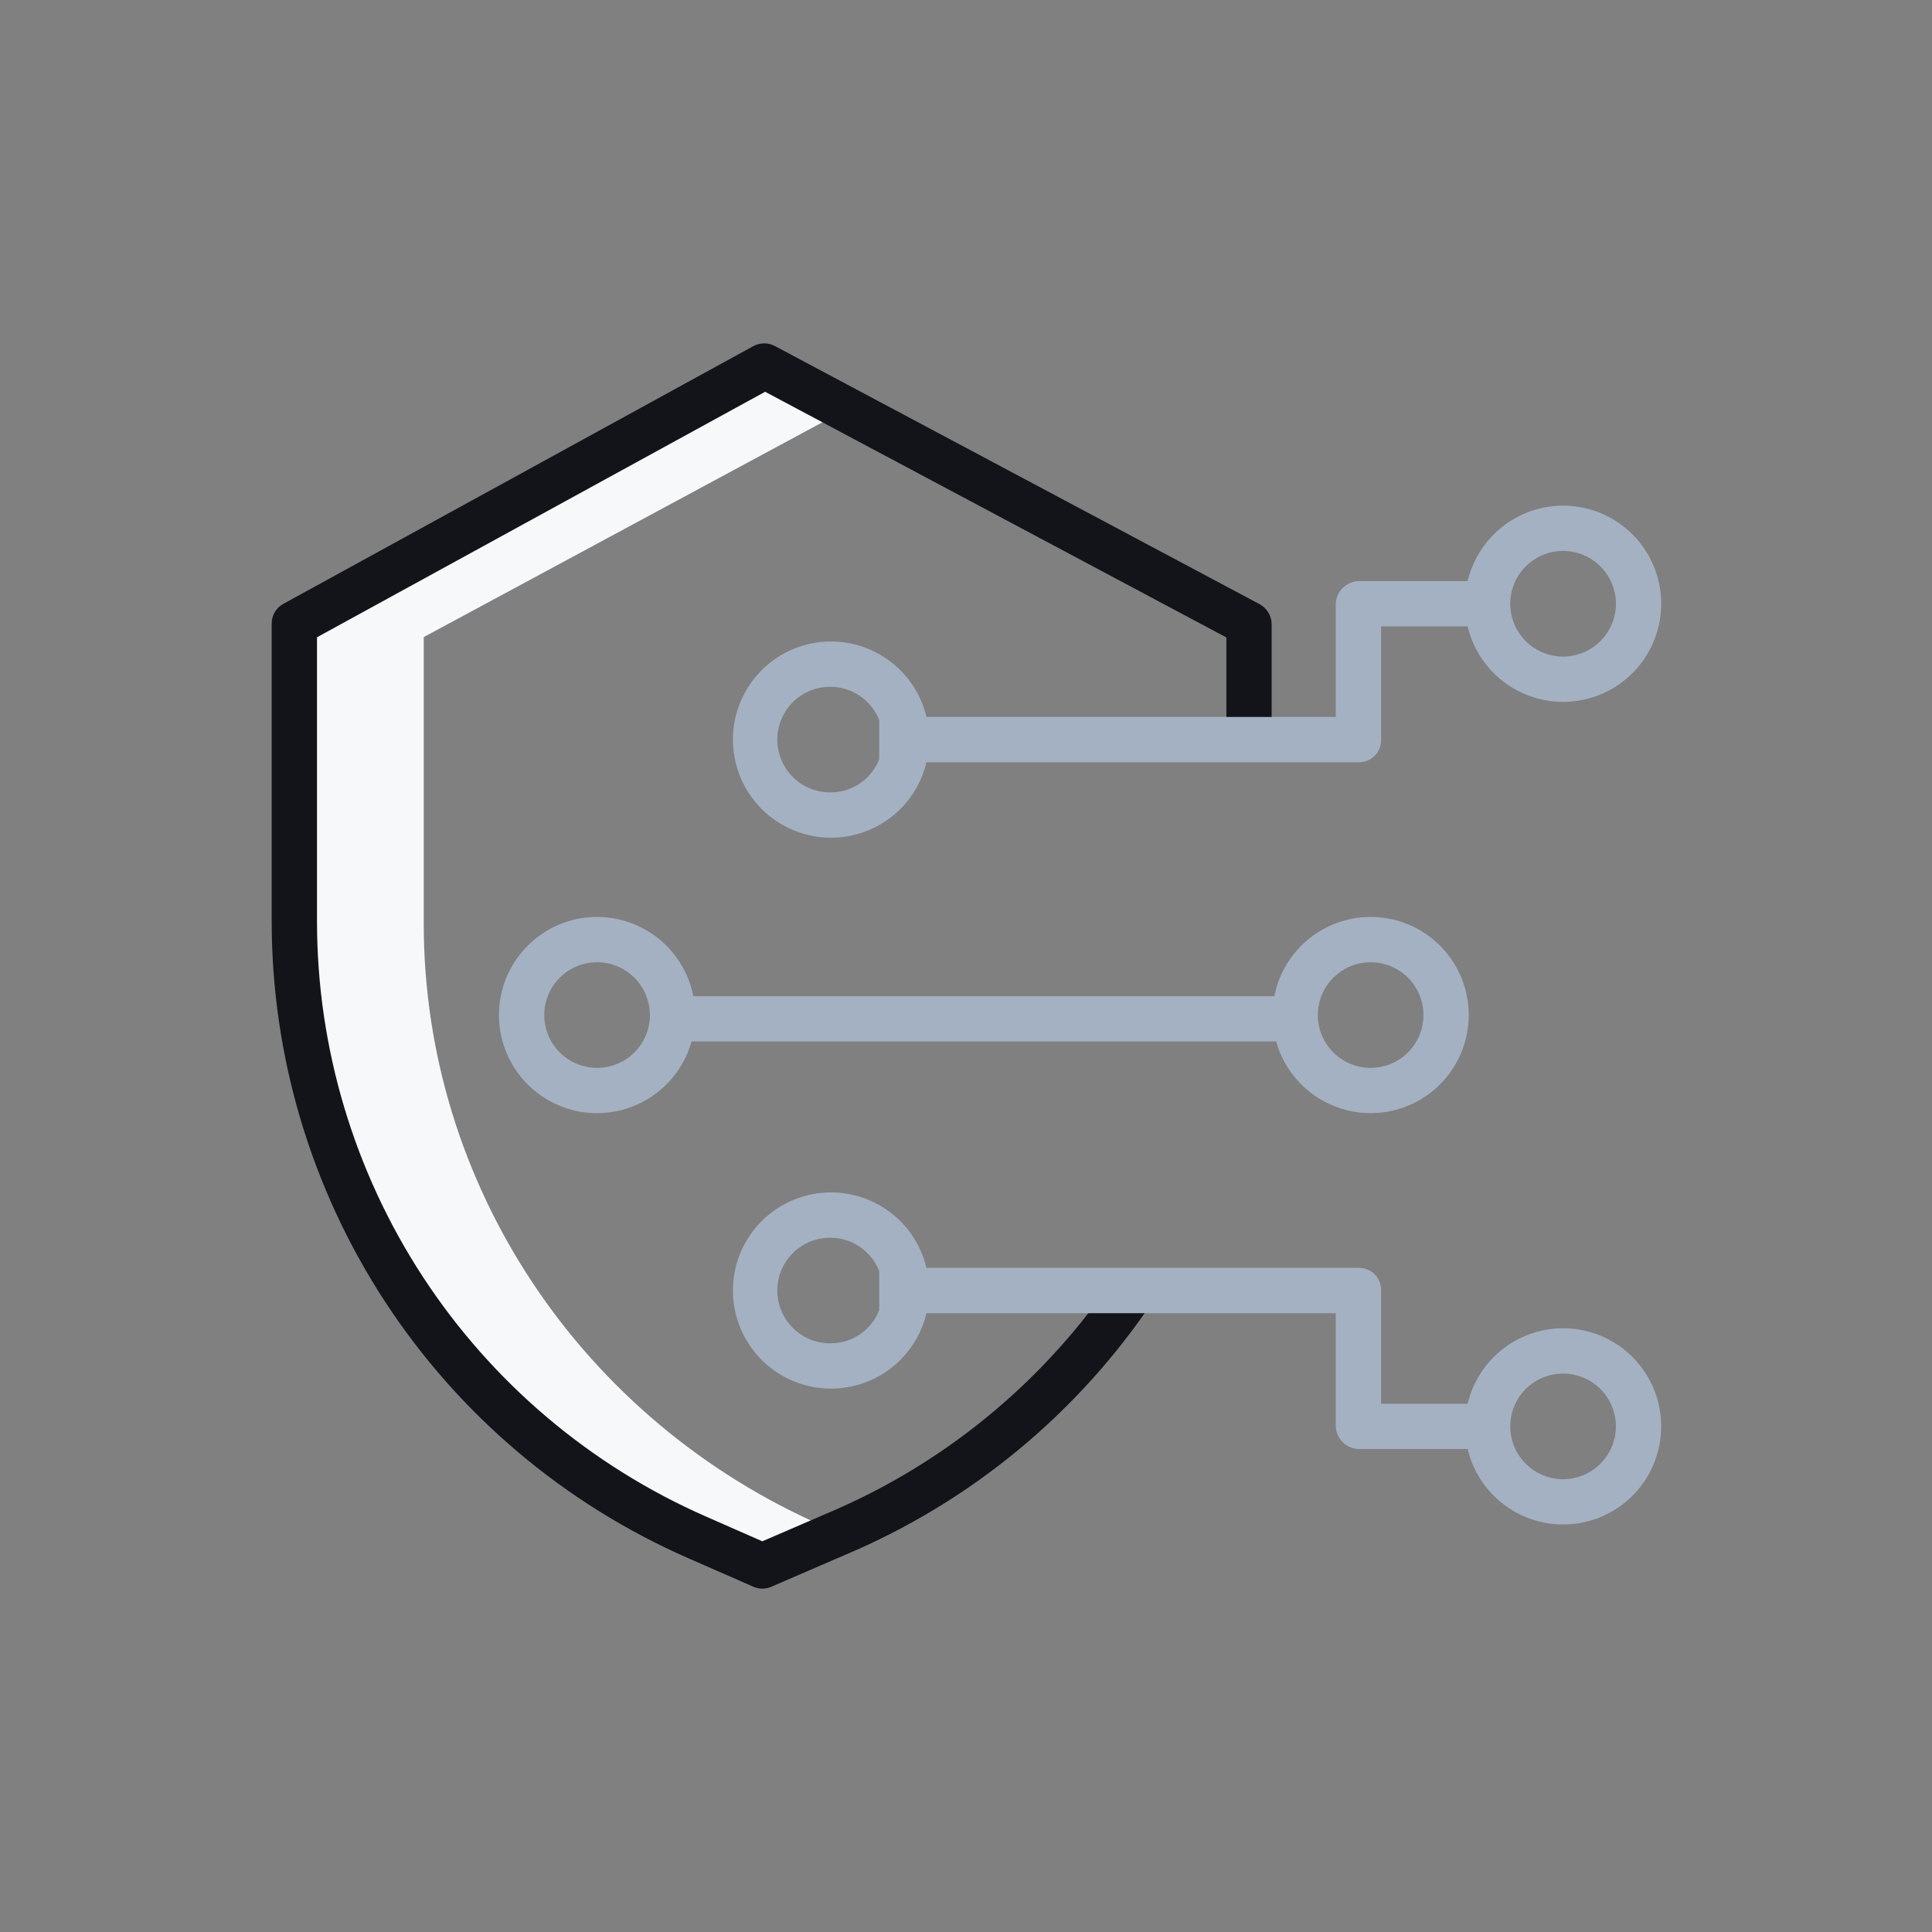
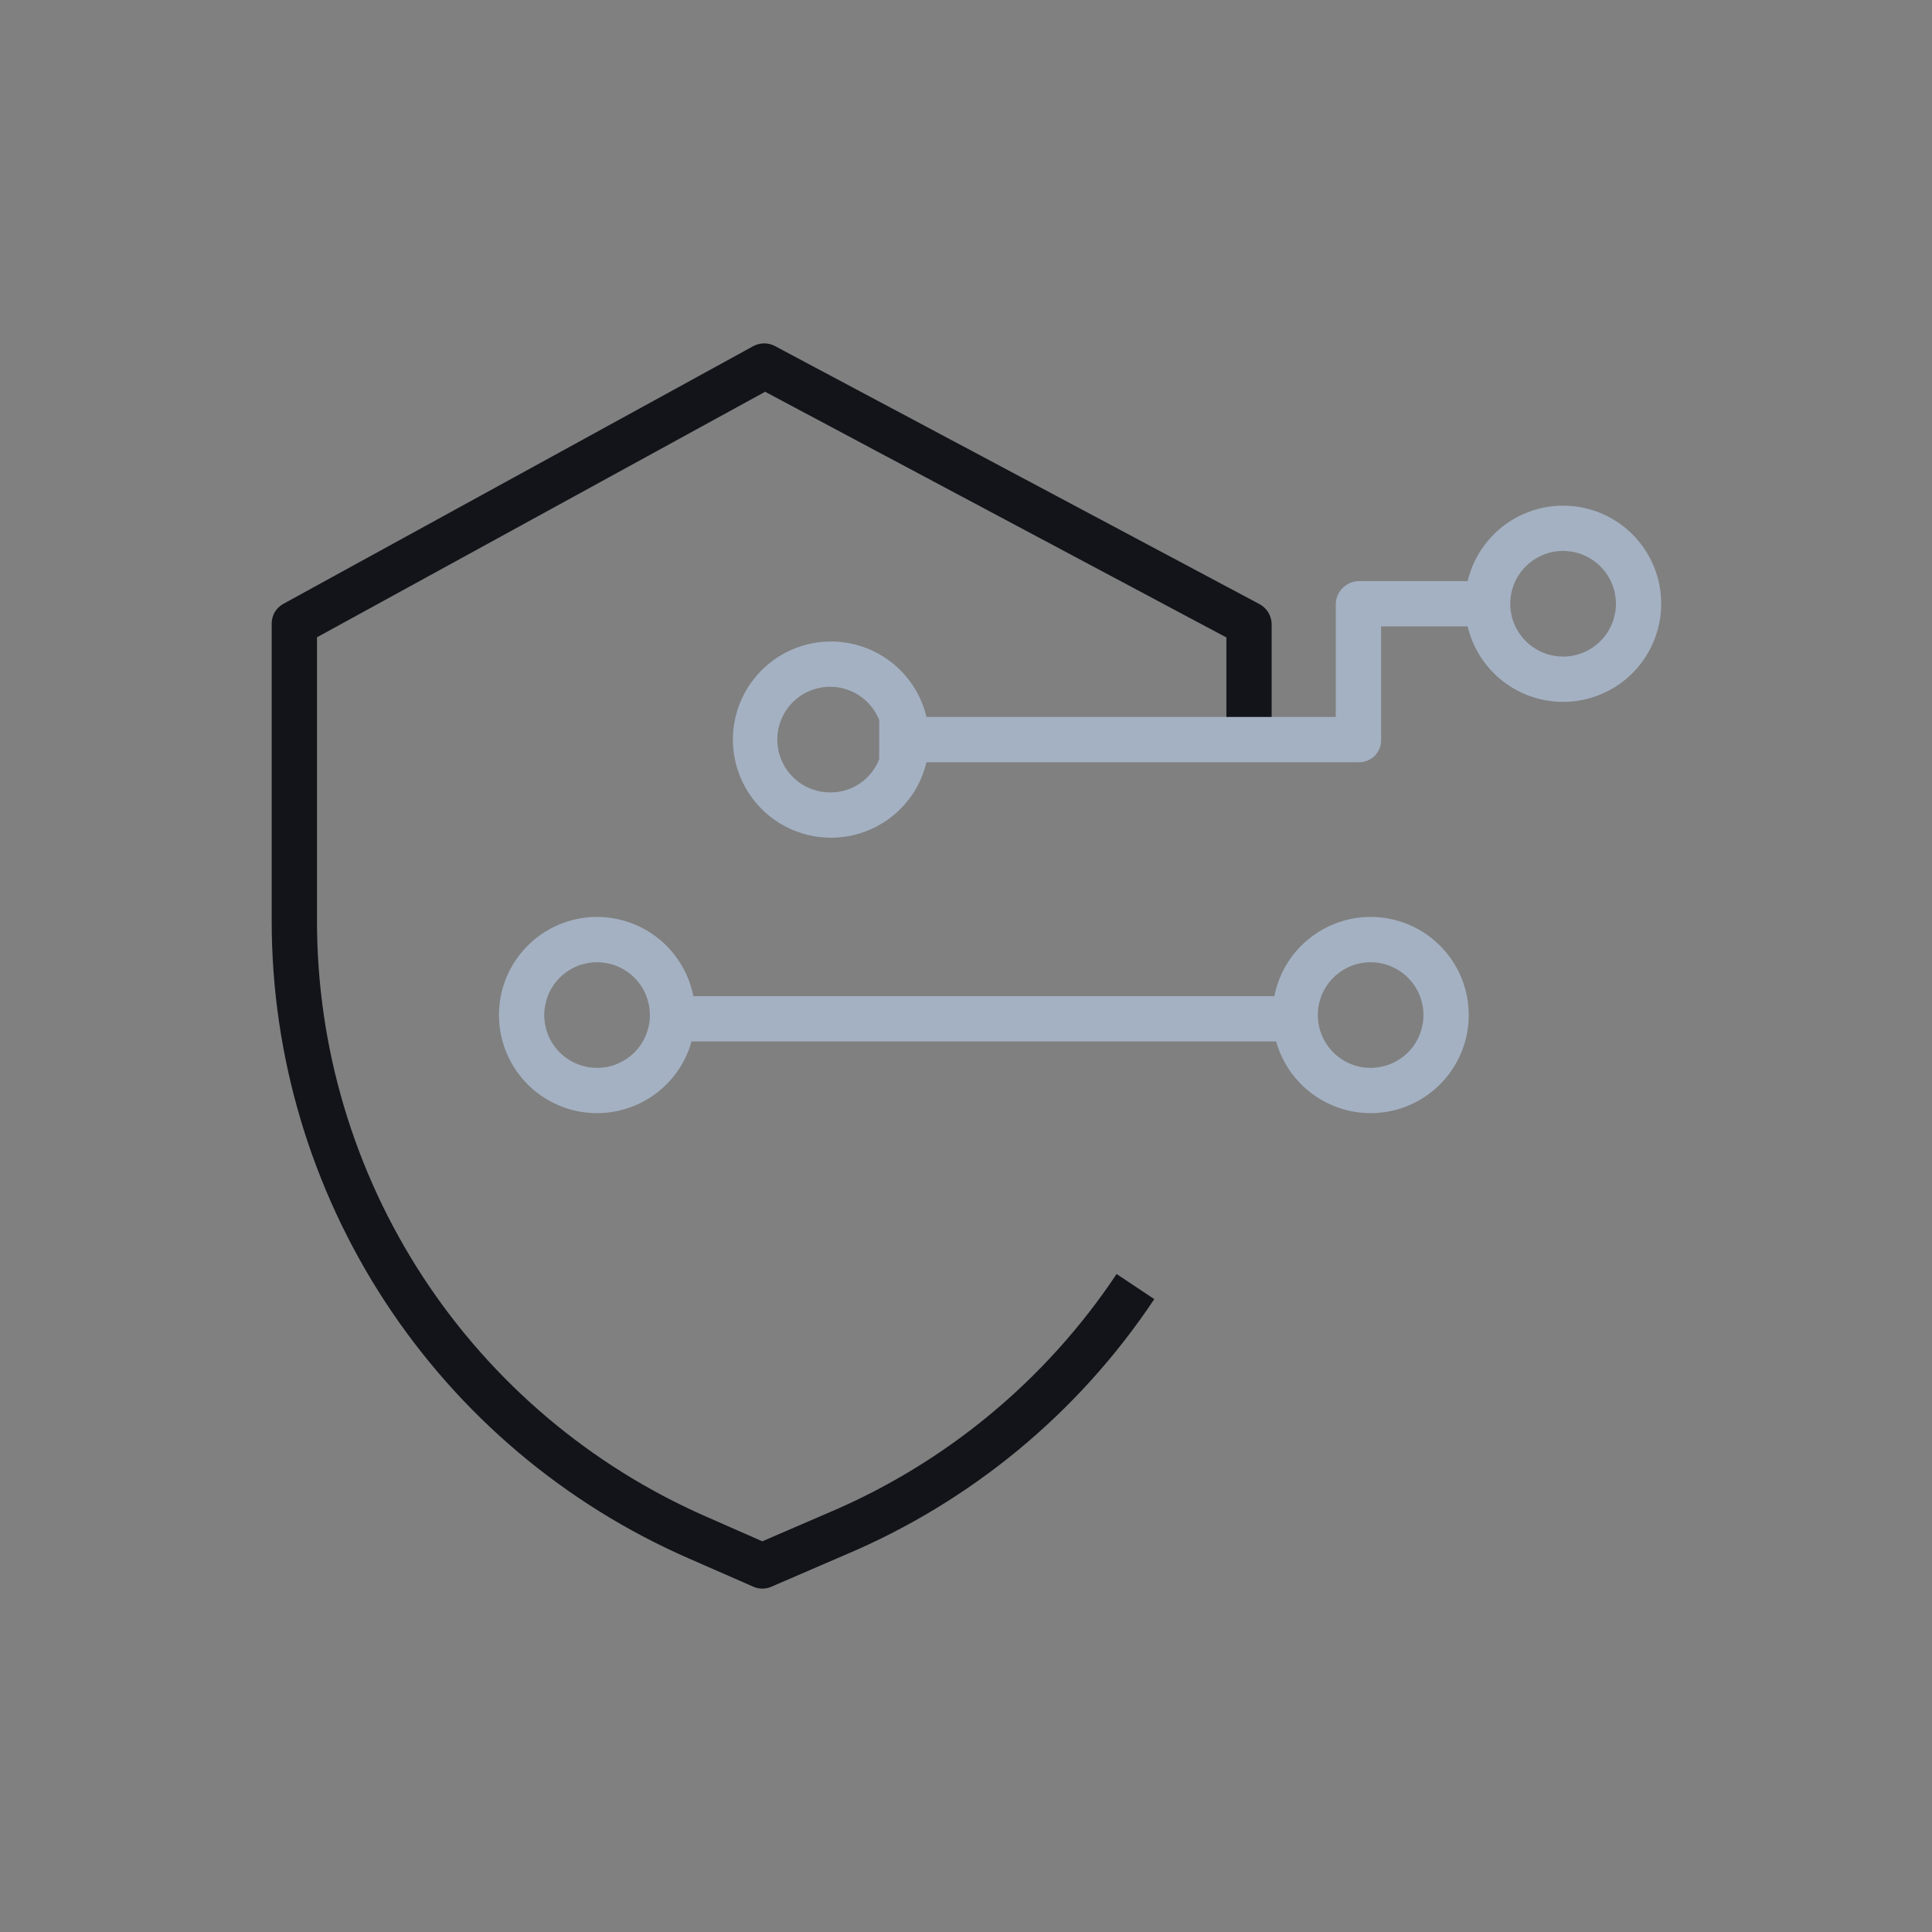
<svg xmlns="http://www.w3.org/2000/svg" width="40" height="40" viewBox="0 0 40 40" fill="none">
  <rect x="0" y="0" width="40" height="40" fill="#808080" stroke="none" />
-   <path d="M8.773 19.122V13.19L17.109 8.699L15.909 8.07L6.406 13.19V19.122C6.406 24.536 9.684 29.443 14.743 31.624L15.884 32.109L17.069 31.606C12.033 29.416 8.773 24.521 8.773 19.122Z" fill="#F7F8F9" />
  <path d="M26.068 12.503L16.043 7.164C15.974 7.128 15.897 7.109 15.819 7.109C15.74 7.11 15.663 7.13 15.595 7.167L5.861 12.505C5.788 12.546 5.728 12.606 5.686 12.678C5.645 12.751 5.624 12.833 5.625 12.916V19.076C5.626 21.875 6.443 24.612 7.975 26.954C9.507 29.296 11.688 31.14 14.252 32.262L15.599 32.852C15.658 32.877 15.721 32.891 15.784 32.891C15.848 32.891 15.911 32.877 15.969 32.852L17.49 32.195C20.1 31.096 22.329 29.254 23.898 26.897L23.118 26.377C21.649 28.582 19.564 30.306 17.122 31.333L15.783 31.911L14.627 31.403C12.231 30.354 10.192 28.63 8.759 26.441C7.327 24.251 6.564 21.692 6.563 19.076V13.194L15.841 8.111L25.391 13.198V15.312H26.328V12.916C26.326 12.831 26.3 12.747 26.255 12.674C26.209 12.601 26.144 12.542 26.068 12.503Z" fill="#121419" />
-   <path d="M32.362 27.5C31.905 27.501 31.461 27.655 31.103 27.939C30.744 28.222 30.492 28.618 30.386 29.062H28.594V26.719C28.596 26.658 28.586 26.598 28.564 26.541C28.542 26.485 28.509 26.433 28.467 26.389C28.425 26.346 28.375 26.311 28.319 26.287C28.264 26.263 28.204 26.25 28.143 26.25H19.181C19.067 25.766 18.778 25.34 18.37 25.055C17.962 24.769 17.464 24.643 16.969 24.701C16.475 24.759 16.019 24.997 15.688 25.368C15.357 25.74 15.174 26.221 15.174 26.719C15.174 27.217 15.357 27.697 15.688 28.069C16.019 28.441 16.475 28.678 16.969 28.736C17.464 28.794 17.962 28.668 18.37 28.383C18.778 28.097 19.067 27.672 19.181 27.188H27.656V29.531C27.66 29.657 27.714 29.777 27.805 29.864C27.895 29.952 28.017 30.001 28.143 30H30.386C30.474 30.371 30.665 30.71 30.937 30.978C31.209 31.246 31.55 31.432 31.923 31.514C32.295 31.597 32.684 31.573 33.043 31.445C33.403 31.317 33.719 31.09 33.956 30.791C34.192 30.491 34.34 30.131 34.381 29.752C34.423 29.373 34.357 28.989 34.19 28.646C34.024 28.302 33.764 28.013 33.441 27.81C33.117 27.607 32.743 27.5 32.362 27.5ZM17.197 27.812C16.997 27.814 16.802 27.762 16.63 27.66C16.459 27.559 16.318 27.413 16.224 27.237C16.129 27.062 16.085 26.864 16.094 26.665C16.104 26.466 16.168 26.274 16.279 26.108C16.39 25.943 16.544 25.811 16.725 25.727C16.905 25.643 17.105 25.61 17.303 25.631C17.502 25.653 17.69 25.727 17.849 25.848C18.007 25.968 18.13 26.13 18.203 26.315V27.122C18.125 27.326 17.987 27.5 17.807 27.624C17.627 27.747 17.415 27.813 17.197 27.812ZM32.362 30.625C32.145 30.625 31.934 30.561 31.754 30.441C31.574 30.32 31.434 30.15 31.351 29.95C31.268 29.75 31.247 29.53 31.289 29.318C31.331 29.106 31.435 28.911 31.588 28.758C31.741 28.605 31.936 28.501 32.148 28.459C32.361 28.416 32.581 28.438 32.78 28.521C32.98 28.604 33.151 28.744 33.271 28.924C33.391 29.104 33.456 29.315 33.456 29.531C33.455 29.821 33.34 30.099 33.135 30.304C32.93 30.509 32.652 30.625 32.362 30.625Z" fill="#A4B1C2" />
  <path d="M26.421 21.562C26.555 22.042 26.861 22.455 27.28 22.724C27.699 22.993 28.202 23.099 28.694 23.022C29.185 22.944 29.631 22.689 29.947 22.304C30.263 21.919 30.427 21.432 30.407 20.935C30.387 20.437 30.186 19.964 29.84 19.606C29.495 19.247 29.03 19.028 28.533 18.99C28.037 18.952 27.544 19.097 27.148 19.399C26.751 19.7 26.48 20.137 26.384 20.625H14.355C14.259 20.137 13.987 19.7 13.591 19.399C13.195 19.097 12.702 18.952 12.206 18.99C11.709 19.028 11.244 19.247 10.899 19.606C10.553 19.964 10.351 20.437 10.332 20.935C10.312 21.432 10.476 21.919 10.791 22.304C11.107 22.689 11.553 22.944 12.045 23.022C12.537 23.099 13.04 22.993 13.459 22.724C13.878 22.455 14.183 22.042 14.318 21.562H26.421ZM28.377 19.922C28.594 19.922 28.805 19.986 28.985 20.106C29.165 20.226 29.305 20.397 29.388 20.597C29.471 20.797 29.492 21.017 29.45 21.229C29.408 21.441 29.304 21.636 29.151 21.789C28.998 21.942 28.803 22.046 28.591 22.088C28.378 22.131 28.159 22.109 27.959 22.026C27.759 21.943 27.588 21.803 27.468 21.623C27.348 21.443 27.284 21.232 27.284 21.016C27.284 20.726 27.399 20.448 27.604 20.243C27.809 20.038 28.087 19.922 28.377 19.922ZM12.362 22.109C12.145 22.109 11.934 22.045 11.754 21.925C11.574 21.805 11.434 21.634 11.351 21.434C11.268 21.234 11.247 21.014 11.289 20.802C11.331 20.59 11.435 20.395 11.588 20.242C11.741 20.089 11.936 19.985 12.148 19.943C12.36 19.901 12.58 19.922 12.78 20.005C12.98 20.088 13.151 20.228 13.271 20.408C13.391 20.588 13.455 20.799 13.455 21.016C13.455 21.306 13.34 21.584 13.135 21.789C12.93 21.994 12.652 22.109 12.362 22.109Z" fill="#A4B1C2" />
  <path d="M32.362 10.469C31.905 10.469 31.461 10.624 31.103 10.907C30.744 11.191 30.492 11.587 30.386 12.031H28.143C28.017 12.031 27.895 12.079 27.805 12.167C27.714 12.254 27.66 12.374 27.656 12.5V14.844H19.181C19.067 14.359 18.778 13.934 18.37 13.649C17.962 13.363 17.464 13.237 16.969 13.295C16.475 13.353 16.019 13.59 15.688 13.962C15.357 14.334 15.174 14.815 15.174 15.312C15.174 15.81 15.357 16.291 15.688 16.663C16.019 17.035 16.475 17.272 16.969 17.33C17.464 17.388 17.962 17.262 18.37 16.977C18.778 16.691 19.067 16.266 19.181 15.781H28.143C28.204 15.781 28.264 15.768 28.319 15.744C28.375 15.72 28.425 15.686 28.467 15.642C28.509 15.598 28.542 15.547 28.564 15.49C28.586 15.434 28.596 15.373 28.594 15.312V12.969H30.386C30.474 13.34 30.665 13.679 30.937 13.947C31.209 14.215 31.55 14.401 31.923 14.483C32.295 14.566 32.684 14.542 33.043 14.414C33.403 14.286 33.719 14.059 33.956 13.76C34.192 13.46 34.34 13.1 34.381 12.721C34.423 12.341 34.357 11.958 34.19 11.614C34.024 11.271 33.764 10.981 33.441 10.779C33.117 10.576 32.743 10.469 32.362 10.469ZM17.197 16.406C16.997 16.408 16.802 16.355 16.63 16.254C16.459 16.153 16.318 16.006 16.224 15.831C16.129 15.656 16.085 15.458 16.094 15.259C16.104 15.06 16.168 14.868 16.279 14.702C16.39 14.537 16.544 14.405 16.725 14.321C16.905 14.237 17.105 14.204 17.303 14.225C17.502 14.246 17.69 14.321 17.849 14.442C18.007 14.562 18.13 14.724 18.203 14.909V15.716C18.125 15.919 17.987 16.094 17.807 16.217C17.627 16.341 17.415 16.406 17.197 16.406ZM32.362 13.594C32.145 13.594 31.934 13.53 31.754 13.409C31.574 13.289 31.434 13.118 31.351 12.919C31.268 12.719 31.247 12.499 31.289 12.287C31.331 12.075 31.435 11.88 31.588 11.727C31.741 11.574 31.936 11.47 32.148 11.427C32.361 11.385 32.581 11.407 32.78 11.489C32.98 11.572 33.151 11.713 33.271 11.892C33.391 12.072 33.456 12.284 33.456 12.5C33.455 12.79 33.34 13.068 33.135 13.273C32.93 13.478 32.652 13.593 32.362 13.594Z" fill="#A4B1C2" />
</svg>